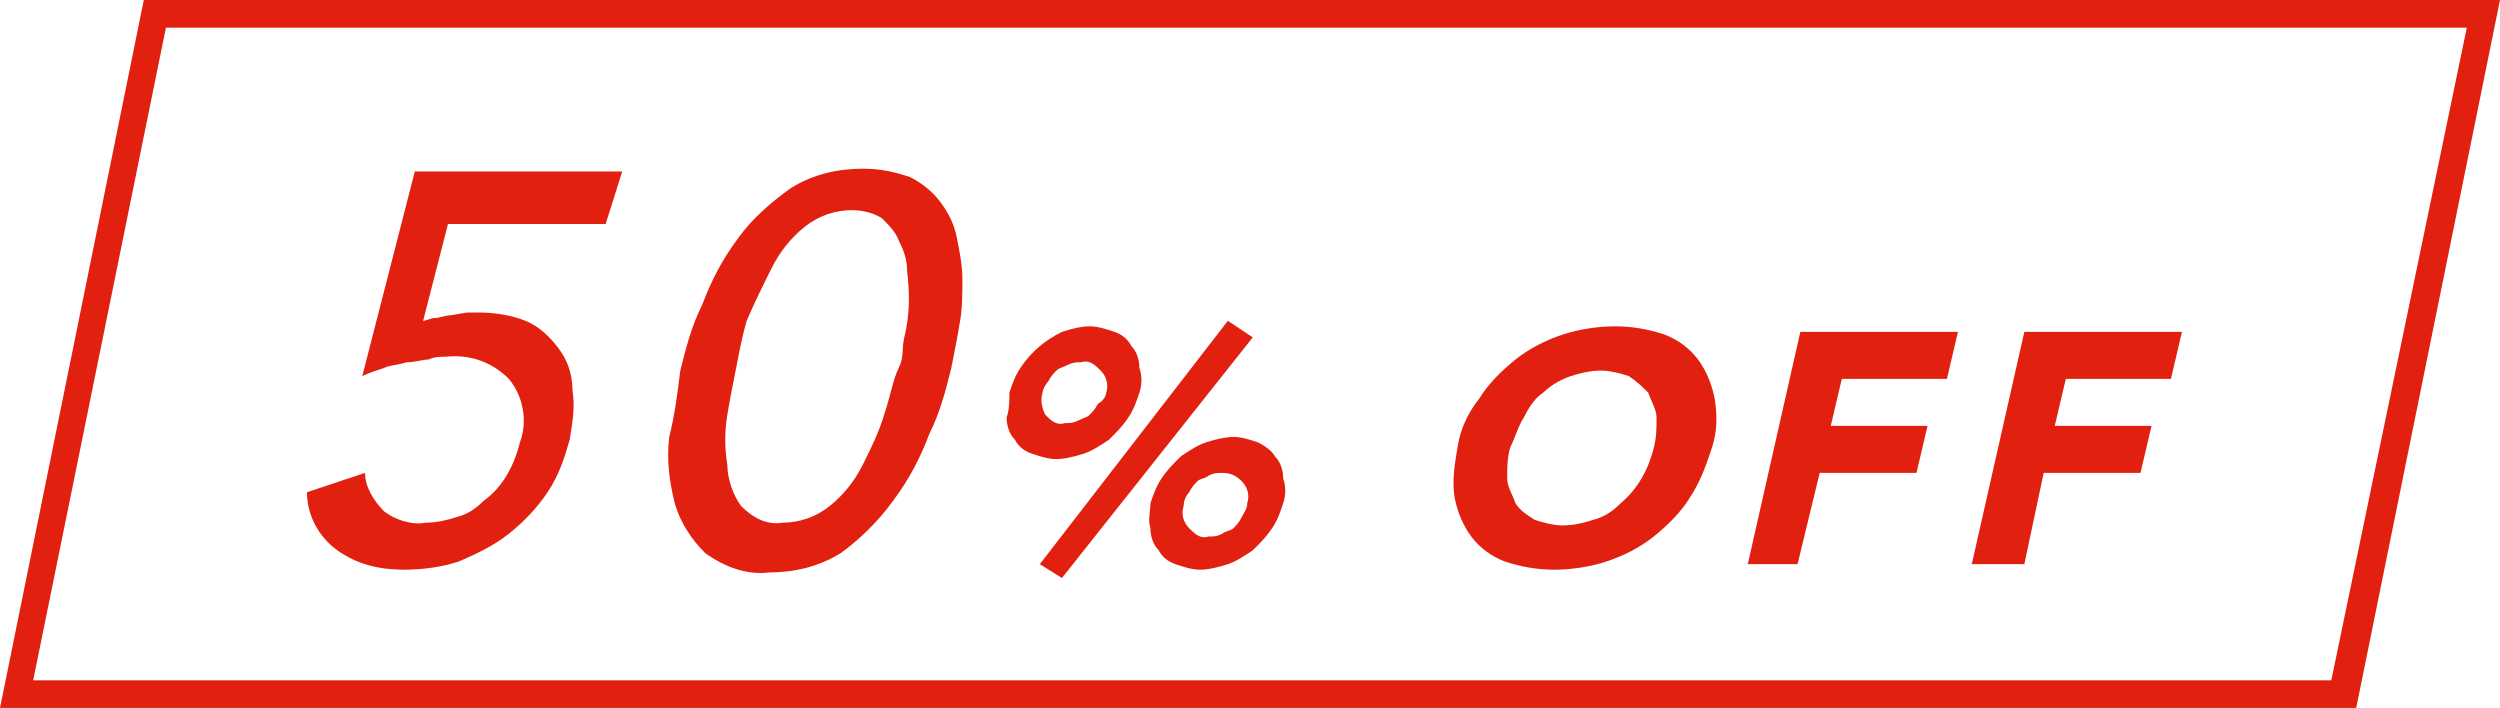
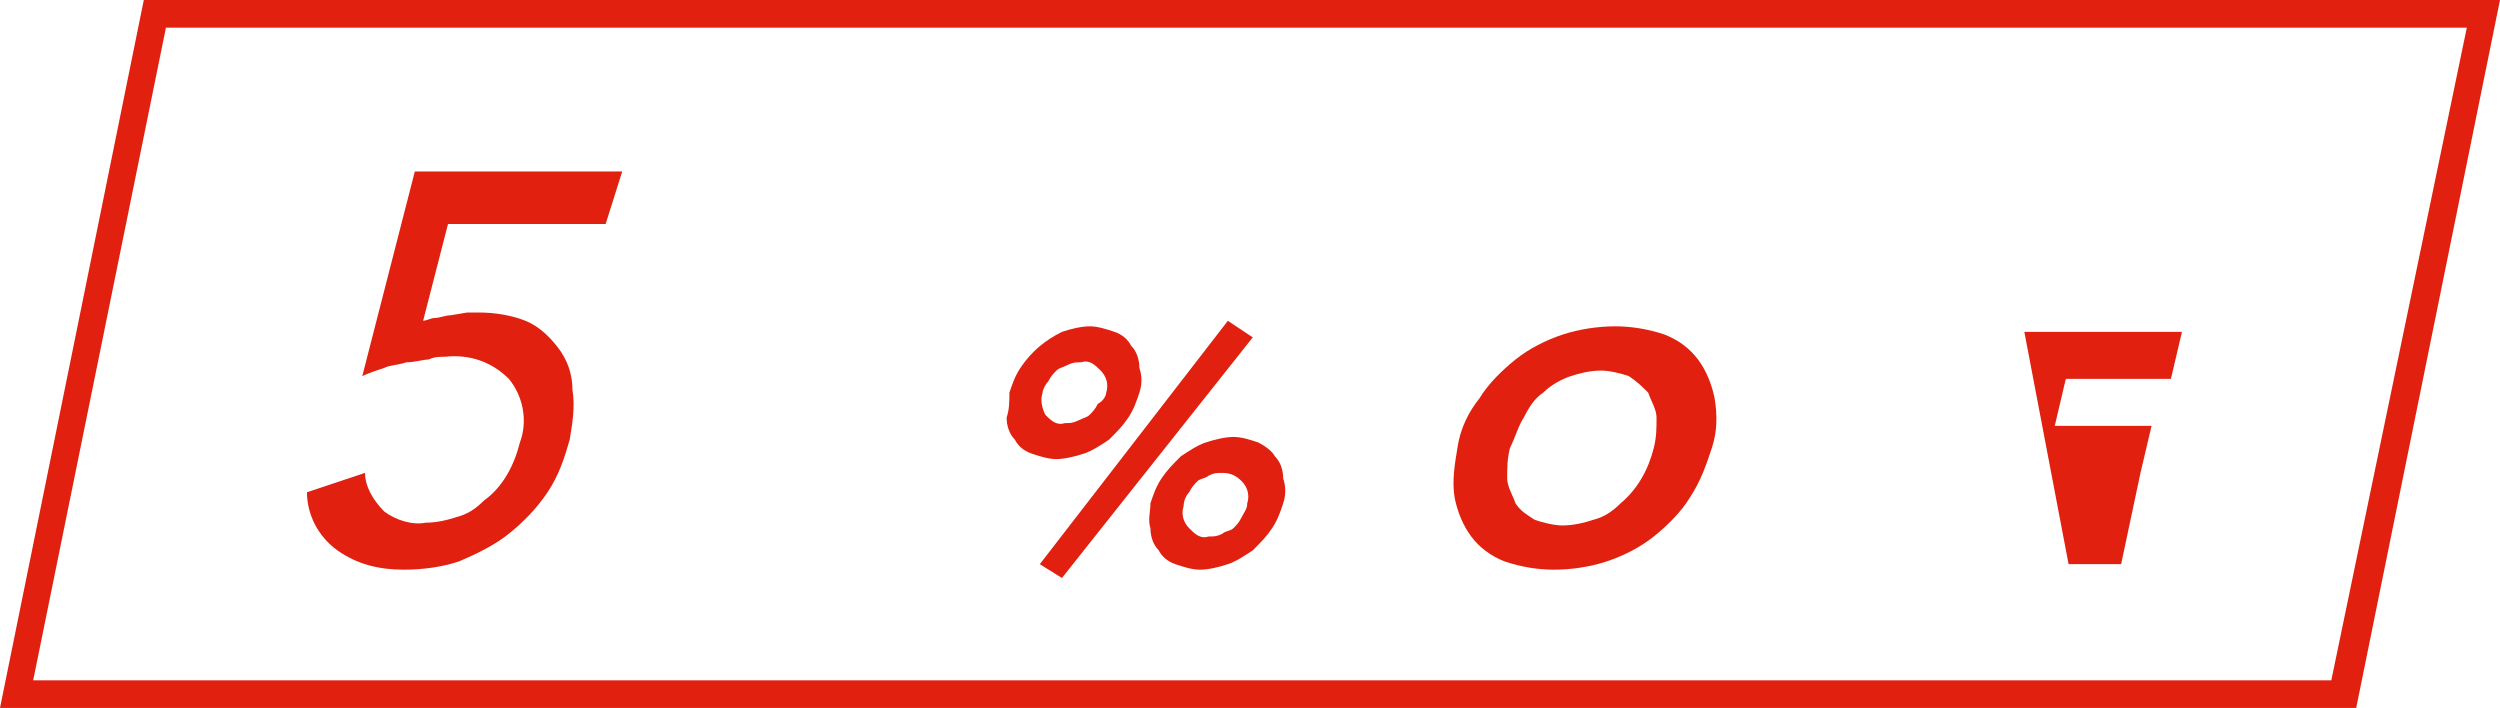
<svg xmlns="http://www.w3.org/2000/svg" version="1.1" id="レイヤー_1" x="0px" y="0px" viewBox="0 0 90.4 25.6" style="enable-background:new 0 0 90.4 25.6;" xml:space="preserve">
  <style type="text/css">
	.st0{fill:#E1200F;}
</style>
  <g id="レイヤー_2_1_">
    <g id="design">
      <path class="st0" d="M85.2,25.6H0L5.2,0h85.2L85.2,25.6z M1.2,24.6h83.1L89.2,1H6L1.2,24.6z" />
      <path class="st0" d="M21.9,8.1h-5.7l-0.9,3.5c0.1,0,0.3-0.1,0.4-0.1c0.2,0,0.4-0.1,0.6-0.1l0.6-0.1c0.1,0,0.3,0,0.4,0    c0.6,0,1.2,0.1,1.7,0.3c0.5,0.2,0.9,0.6,1.2,1c0.3,0.4,0.5,0.9,0.5,1.5c0.1,0.6,0,1.2-0.1,1.8c-0.2,0.7-0.4,1.3-0.8,1.9    c-0.4,0.6-0.9,1.1-1.4,1.5c-0.5,0.4-1.1,0.7-1.8,1c-0.6,0.2-1.3,0.3-2,0.3c-0.9,0-1.7-0.2-2.4-0.7c-0.7-0.5-1.1-1.3-1.1-2.1    l2.1-0.7c0,0.5,0.3,1,0.7,1.4c0.4,0.3,1,0.5,1.5,0.4c0.4,0,0.8-0.1,1.1-0.2c0.4-0.1,0.7-0.3,1-0.6c0.7-0.5,1.1-1.3,1.3-2.1    c0.3-0.8,0.1-1.7-0.4-2.3c-0.6-0.6-1.4-0.9-2.3-0.8c-0.2,0-0.4,0-0.6,0.1c-0.2,0-0.5,0.1-0.8,0.1c-0.3,0.1-0.6,0.1-0.8,0.2    c-0.3,0.1-0.6,0.2-0.8,0.3l1.9-7.4h7.5L21.9,8.1z" />
-       <path class="st0" d="M24.6,13.4c0.2-0.8,0.4-1.6,0.8-2.4c0.3-0.8,0.7-1.6,1.3-2.4c0.5-0.7,1.2-1.3,1.9-1.8    c0.8-0.5,1.7-0.7,2.6-0.7c0.6,0,1.1,0.1,1.7,0.3c0.4,0.2,0.8,0.5,1.1,0.9c0.3,0.4,0.5,0.8,0.6,1.3c0.1,0.5,0.2,1,0.2,1.5    c0,0.5,0,1.1-0.1,1.6c-0.1,0.6-0.2,1.1-0.3,1.6c-0.2,0.8-0.4,1.6-0.8,2.4c-0.3,0.8-0.7,1.6-1.3,2.4c-0.5,0.7-1.2,1.4-1.9,1.9    c-0.8,0.5-1.7,0.7-2.6,0.7c-0.8,0.1-1.6-0.2-2.3-0.7c-0.5-0.5-0.9-1.1-1.1-1.8c-0.2-0.8-0.3-1.6-0.2-2.4    C24.4,15,24.5,14.2,24.6,13.4z M26.6,13.4c-0.1,0.5-0.2,1-0.3,1.6c-0.1,0.6-0.1,1.2,0,1.8c0,0.5,0.2,1.1,0.5,1.5    c0.4,0.4,0.9,0.7,1.5,0.6c0.6,0,1.2-0.2,1.7-0.6c0.5-0.4,0.9-0.9,1.2-1.5c0.3-0.6,0.6-1.2,0.8-1.9c0.2-0.6,0.3-1.2,0.5-1.6    s0.1-0.7,0.2-1.1c0.2-0.8,0.2-1.6,0.1-2.4c0-0.4-0.1-0.7-0.3-1.1c-0.1-0.3-0.4-0.6-0.6-0.8c-0.3-0.2-0.7-0.3-1.1-0.3    c-0.6,0-1.2,0.2-1.7,0.6c-0.5,0.4-0.9,0.9-1.2,1.5c-0.3,0.6-0.6,1.2-0.9,1.9C26.8,12.3,26.7,12.9,26.6,13.4z" />
      <path class="st0" d="M36.5,14.2c0.1-0.3,0.2-0.6,0.4-0.9c0.4-0.6,0.9-1,1.5-1.3c0.3-0.1,0.7-0.2,1-0.2c0.3,0,0.6,0.1,0.9,0.2    c0.3,0.1,0.5,0.3,0.6,0.5c0.2,0.2,0.3,0.5,0.3,0.8c0.1,0.3,0.1,0.6,0,0.9c-0.1,0.3-0.2,0.6-0.4,0.9c-0.2,0.3-0.4,0.5-0.7,0.8    c-0.3,0.2-0.6,0.4-0.9,0.5c-0.3,0.1-0.7,0.2-1,0.2c-0.3,0-0.6-0.1-0.9-0.2c-0.3-0.1-0.5-0.3-0.6-0.5c-0.2-0.2-0.3-0.5-0.3-0.8    C36.5,14.8,36.5,14.5,36.5,14.2z M44.4,11.6l0.9,0.6l-6.9,8.7l-0.8-0.5L44.4,11.6z M40,14.2c0.1-0.3,0-0.6-0.2-0.8    c-0.2-0.2-0.4-0.4-0.7-0.3c-0.2,0-0.3,0-0.5,0.1c-0.2,0.1-0.3,0.1-0.4,0.2c-0.1,0.1-0.2,0.2-0.3,0.4c-0.1,0.1-0.2,0.3-0.2,0.4    c-0.1,0.3,0,0.6,0.1,0.8c0.2,0.2,0.4,0.4,0.7,0.3c0.2,0,0.3,0,0.5-0.1c0.2-0.1,0.3-0.1,0.4-0.2c0.1-0.1,0.2-0.2,0.3-0.4    C39.9,14.5,40,14.3,40,14.2z M41.6,18.2c0.1-0.3,0.2-0.6,0.4-0.9c0.2-0.3,0.4-0.5,0.7-0.8c0.3-0.2,0.6-0.4,0.9-0.5    c0.3-0.1,0.7-0.2,1-0.2c0.3,0,0.6,0.1,0.9,0.2c0.2,0.1,0.5,0.3,0.6,0.5c0.2,0.2,0.3,0.5,0.3,0.8c0.1,0.3,0.1,0.6,0,0.9    c-0.1,0.3-0.2,0.6-0.4,0.9c-0.2,0.3-0.4,0.5-0.7,0.8c-0.3,0.2-0.6,0.4-0.9,0.5c-0.3,0.1-0.7,0.2-1,0.2c-0.3,0-0.6-0.1-0.9-0.2    c-0.3-0.1-0.5-0.3-0.6-0.5c-0.2-0.2-0.3-0.5-0.3-0.8C41.5,18.8,41.6,18.5,41.6,18.2L41.6,18.2z M45.1,18.2c0.1-0.3,0-0.6-0.2-0.8    c-0.2-0.2-0.4-0.3-0.7-0.3c-0.2,0-0.3,0-0.5,0.1c-0.1,0.1-0.3,0.1-0.4,0.2c-0.1,0.1-0.2,0.2-0.3,0.4c-0.1,0.1-0.2,0.3-0.2,0.5    c-0.1,0.3,0,0.6,0.2,0.8c0.2,0.2,0.4,0.4,0.7,0.3c0.2,0,0.3,0,0.5-0.1c0.1-0.1,0.3-0.1,0.4-0.2c0.1-0.1,0.2-0.2,0.3-0.4    C45,18.5,45.1,18.4,45.1,18.2L45.1,18.2z" />
      <path class="st0" d="M52.7,16.2c0.1-0.7,0.4-1.3,0.8-1.8c0.3-0.5,0.8-1,1.3-1.4c0.5-0.4,1.1-0.7,1.7-0.9c0.6-0.2,1.3-0.3,1.9-0.3    c0.6,0,1.2,0.1,1.8,0.3c0.5,0.2,0.9,0.5,1.2,0.9c0.3,0.4,0.5,0.9,0.6,1.4c0.1,0.6,0.1,1.2-0.1,1.8c-0.2,0.6-0.4,1.2-0.8,1.8    c-0.3,0.5-0.8,1-1.3,1.4c-0.5,0.4-1.1,0.7-1.7,0.9c-0.6,0.2-1.3,0.3-1.9,0.3c-0.6,0-1.2-0.1-1.8-0.3c-0.5-0.2-0.9-0.5-1.2-0.9    c-0.3-0.4-0.5-0.9-0.6-1.4C52.5,17.4,52.6,16.8,52.7,16.2z M54.6,16.2c-0.1,0.4-0.1,0.7-0.1,1.1c0,0.3,0.2,0.6,0.3,0.9    c0.2,0.3,0.4,0.4,0.7,0.6c0.3,0.1,0.7,0.2,1,0.2c0.4,0,0.8-0.1,1.1-0.2c0.4-0.1,0.7-0.3,1-0.6c0.6-0.5,1-1.2,1.2-2    c0.1-0.4,0.1-0.7,0.1-1.1c0-0.3-0.2-0.6-0.3-0.9c-0.2-0.2-0.4-0.4-0.7-0.6c-0.3-0.1-0.7-0.2-1-0.2c-0.4,0-0.8,0.1-1.1,0.2    c-0.3,0.1-0.7,0.3-1,0.6c-0.3,0.2-0.5,0.5-0.7,0.9C54.9,15.4,54.8,15.8,54.6,16.2z" />
-       <path class="st0" d="M65.1,12h5.7l-0.4,1.7h-3.8l-0.4,1.7h3.5l-0.4,1.7h-3.5L65,20.4h-1.8L65.1,12z" />
-       <path class="st0" d="M73.2,12h5.7l-0.4,1.7h-3.8l-0.4,1.7h3.5l-0.4,1.7h-3.5l-0.7,3.3h-1.9L73.2,12z" />
+       <path class="st0" d="M73.2,12h5.7l-0.4,1.7h-3.8l-0.4,1.7h3.5l-0.4,1.7l-0.7,3.3h-1.9L73.2,12z" />
    </g>
  </g>
</svg>